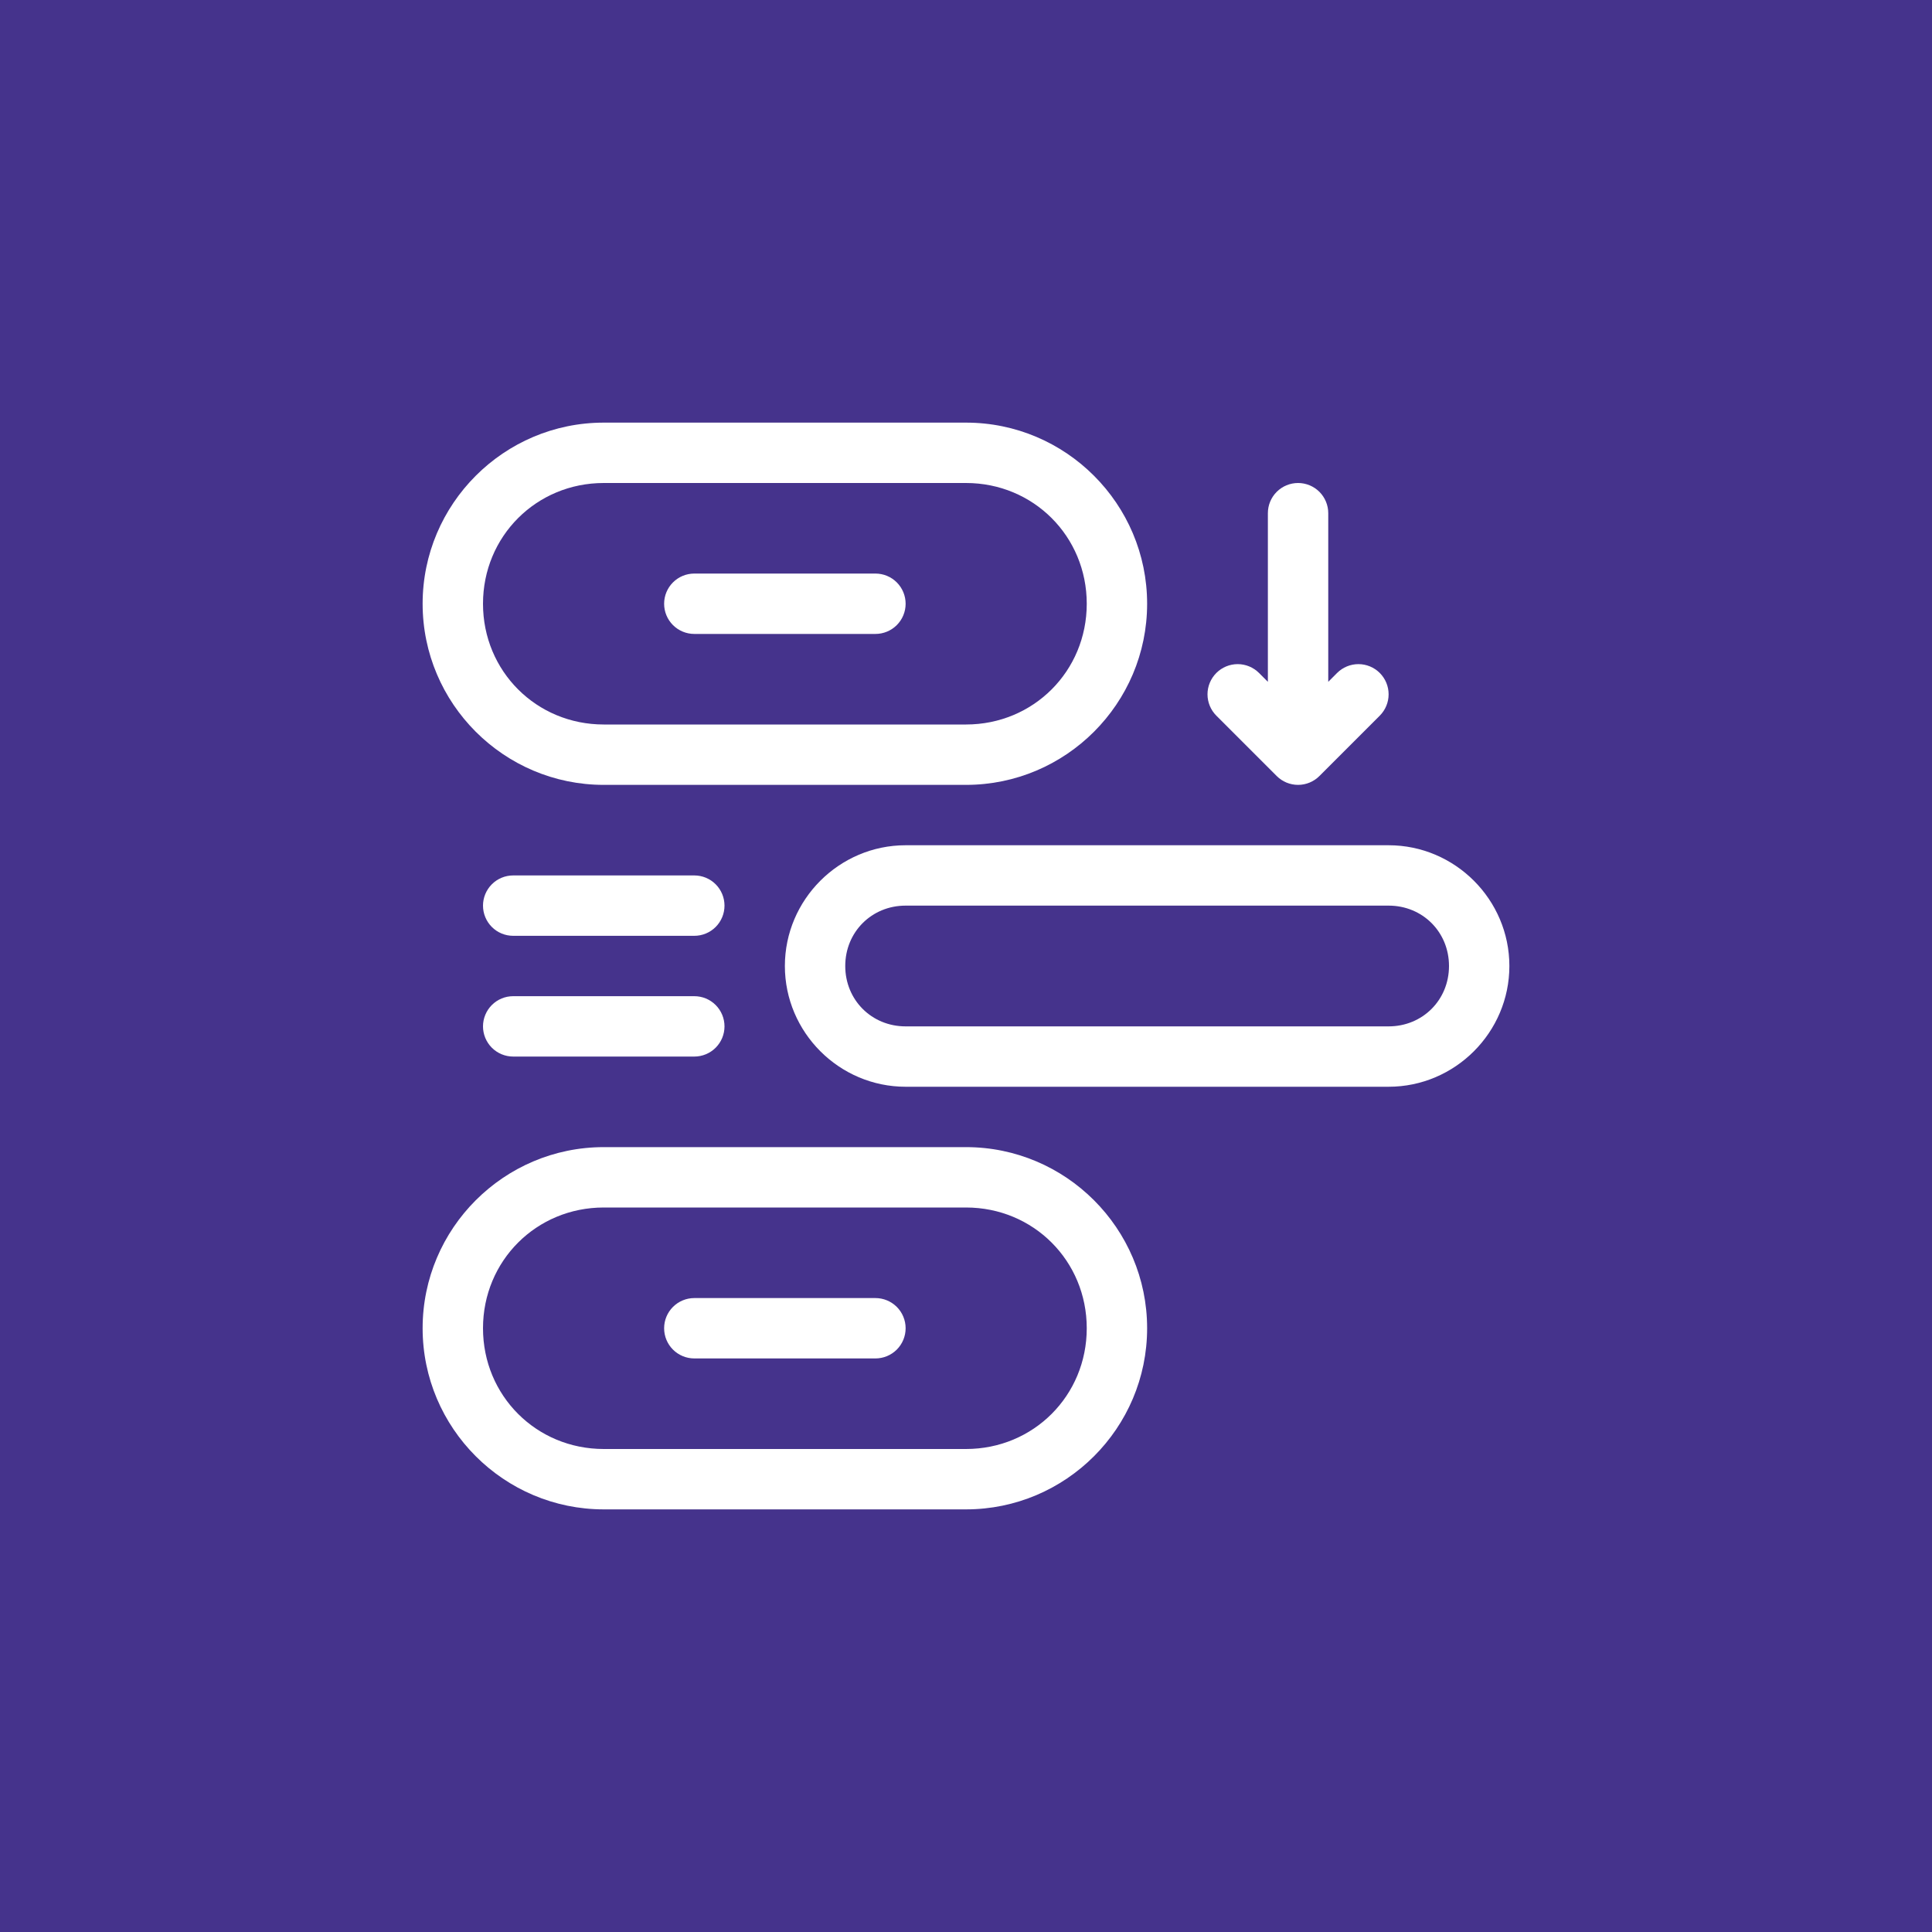
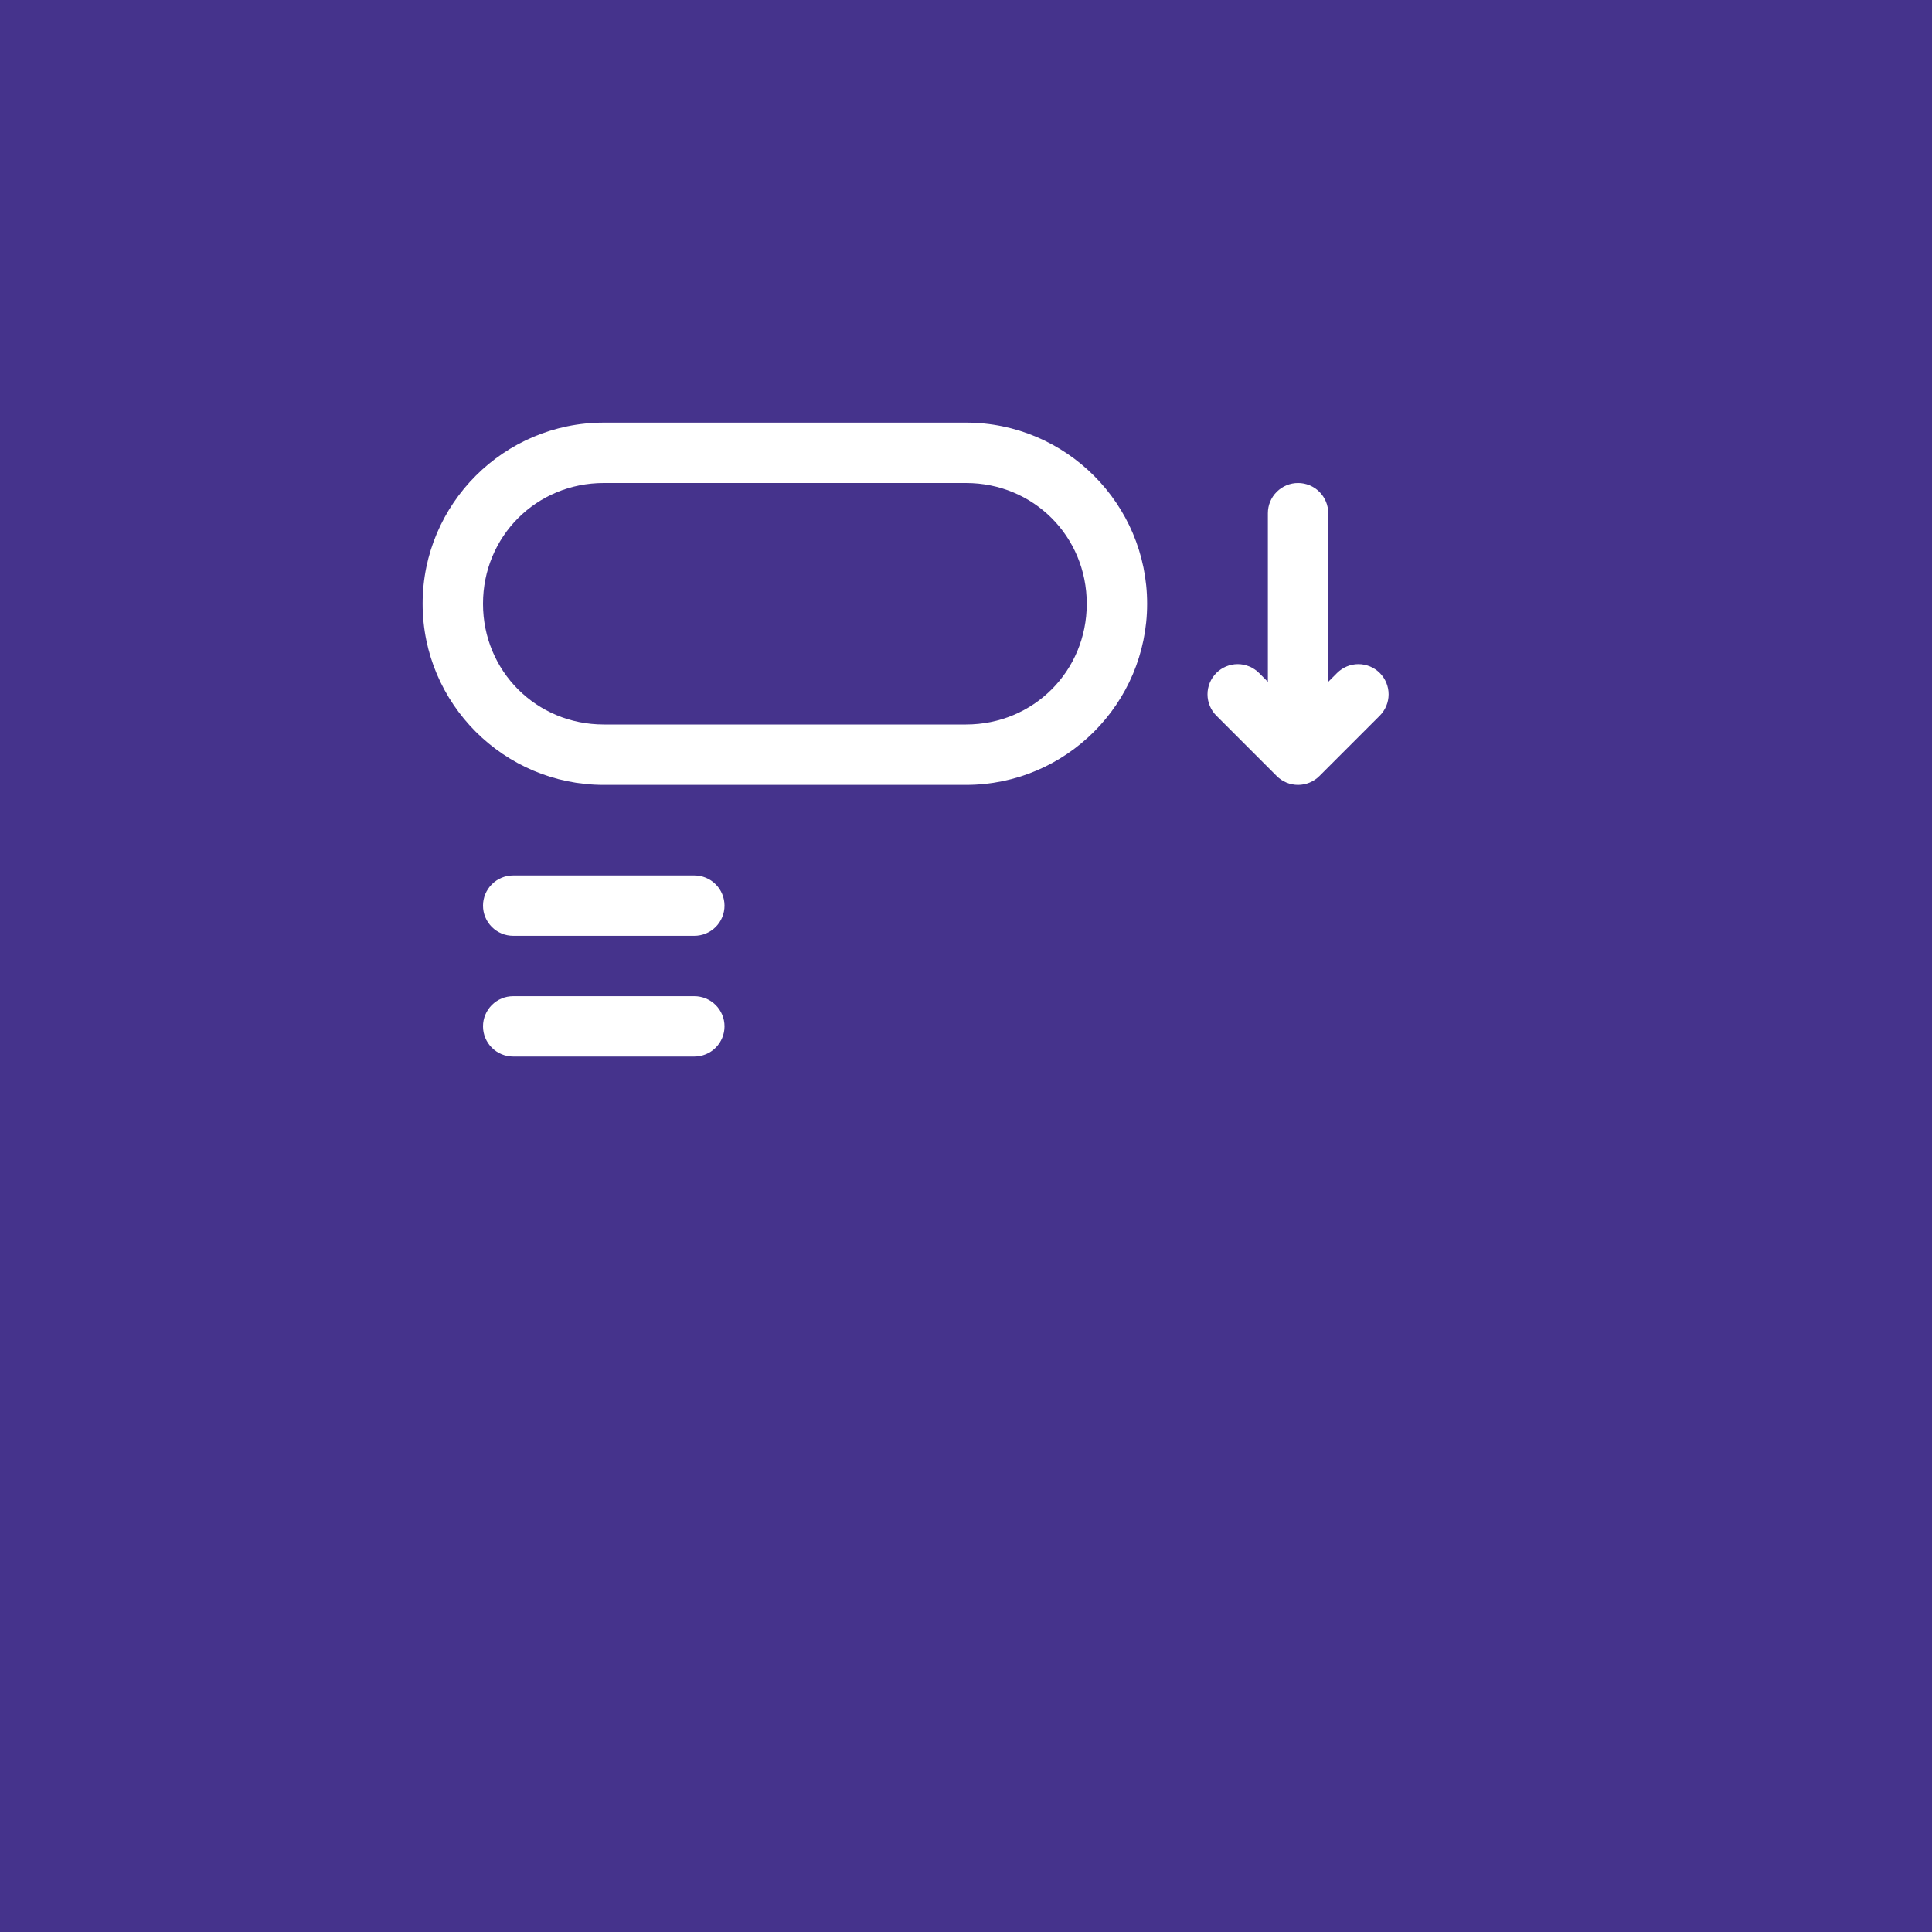
<svg xmlns="http://www.w3.org/2000/svg" width="120" height="120" viewBox="0 0 120 120" fill="none">
  <rect width="120" height="120" fill="#45338C" />
-   <path d="M37.5 71.25C31.3 71.25 26.25 76.3 26.25 82.5C26.25 88.7 31.3 93.75 37.5 93.75H60C66.2 93.75 71.25 88.7 71.25 82.5C71.25 76.3 66.2 71.25 60 71.25H37.5ZM37.5 75H60C64.187 75 67.5 78.313 67.5 82.5C67.5 86.687 64.187 90 60 90H37.5C33.313 90 30 86.687 30 82.5C30 78.313 33.313 75 37.5 75Z" fill="white" />
-   <path d="M43.125 80.625C42.628 80.625 42.151 80.823 41.799 81.174C41.447 81.526 41.25 82.003 41.25 82.5C41.25 82.997 41.447 83.474 41.799 83.826C42.151 84.177 42.628 84.375 43.125 84.375H54.375C54.872 84.375 55.349 84.177 55.701 83.826C56.053 83.474 56.25 82.997 56.25 82.5C56.25 82.003 56.053 81.526 55.701 81.174C55.349 80.823 54.872 80.625 54.375 80.625H43.125Z" fill="white" />
  <path d="M31.875 61.875C31.378 61.875 30.901 62.072 30.549 62.424C30.198 62.776 30 63.253 30 63.75C30 64.247 30.198 64.724 30.549 65.076C30.901 65.427 31.378 65.625 31.875 65.625H43.125C43.622 65.625 44.099 65.427 44.451 65.076C44.803 64.724 45 64.247 45 63.75C45 63.253 44.803 62.776 44.451 62.424C44.099 62.072 43.622 61.875 43.125 61.875H31.875Z" fill="white" />
  <path d="M31.875 54.375C31.378 54.375 30.901 54.572 30.549 54.924C30.198 55.276 30 55.753 30 56.25C30 56.747 30.198 57.224 30.549 57.576C30.901 57.928 31.378 58.125 31.875 58.125H43.125C43.622 58.125 44.099 57.928 44.451 57.576C44.803 57.224 45 56.747 45 56.25C45 55.753 44.803 55.276 44.451 54.924C44.099 54.572 43.622 54.375 43.125 54.375H31.875Z" fill="white" />
-   <path d="M56.25 52.5C52.127 52.5 48.75 55.877 48.75 60C48.75 64.123 52.127 67.5 56.25 67.5H86.25C90.373 67.5 93.75 64.123 93.75 60C93.75 55.877 90.373 52.5 86.25 52.5H56.25ZM56.25 56.25H86.25C88.36 56.25 90 57.89 90 60C90 62.11 88.36 63.75 86.25 63.75H56.25C54.14 63.75 52.5 62.11 52.5 60C52.5 57.89 54.14 56.25 56.25 56.25Z" fill="white" />
  <path d="M37.5 26.25C31.3 26.25 26.25 31.3 26.25 37.5C26.25 43.7 31.3 48.75 37.5 48.75H60C66.2 48.75 71.25 43.7 71.25 37.5C71.25 31.3 66.2 26.25 60 26.25H37.5ZM37.5 30H60C64.187 30 67.5 33.313 67.5 37.5C67.5 41.687 64.187 45 60 45H37.5C33.313 45 30 41.687 30 37.5C30 33.313 33.313 30 37.5 30Z" fill="white" />
-   <path d="M43.125 35.625C42.628 35.625 42.151 35.822 41.799 36.174C41.447 36.526 41.25 37.003 41.25 37.5C41.25 37.997 41.447 38.474 41.799 38.826C42.151 39.178 42.628 39.375 43.125 39.375H54.375C54.872 39.375 55.349 39.178 55.701 38.826C56.053 38.474 56.25 37.997 56.25 37.5C56.25 37.003 56.053 36.526 55.701 36.174C55.349 35.822 54.872 35.625 54.375 35.625H43.125Z" fill="white" />
  <path d="M80.625 30C80.127 30 79.65 30.198 79.299 30.549C78.947 30.901 78.75 31.378 78.75 31.875V42.349L78.2 41.799C77.849 41.448 77.372 41.25 76.875 41.25C76.377 41.25 75.901 41.448 75.549 41.799C75.198 42.151 75 42.628 75 43.125C75 43.622 75.198 44.099 75.549 44.451L79.299 48.201C79.651 48.552 80.127 48.75 80.625 48.75C81.122 48.75 81.599 48.552 81.95 48.201L85.7 44.451C86.052 44.099 86.249 43.622 86.249 43.125C86.249 42.628 86.052 42.151 85.7 41.799C85.349 41.448 84.872 41.25 84.375 41.25C83.877 41.25 83.401 41.448 83.049 41.799L82.5 42.349V31.875C82.5 31.378 82.302 30.901 81.951 30.549C81.599 30.198 81.122 30 80.625 30Z" fill="white" />
</svg>